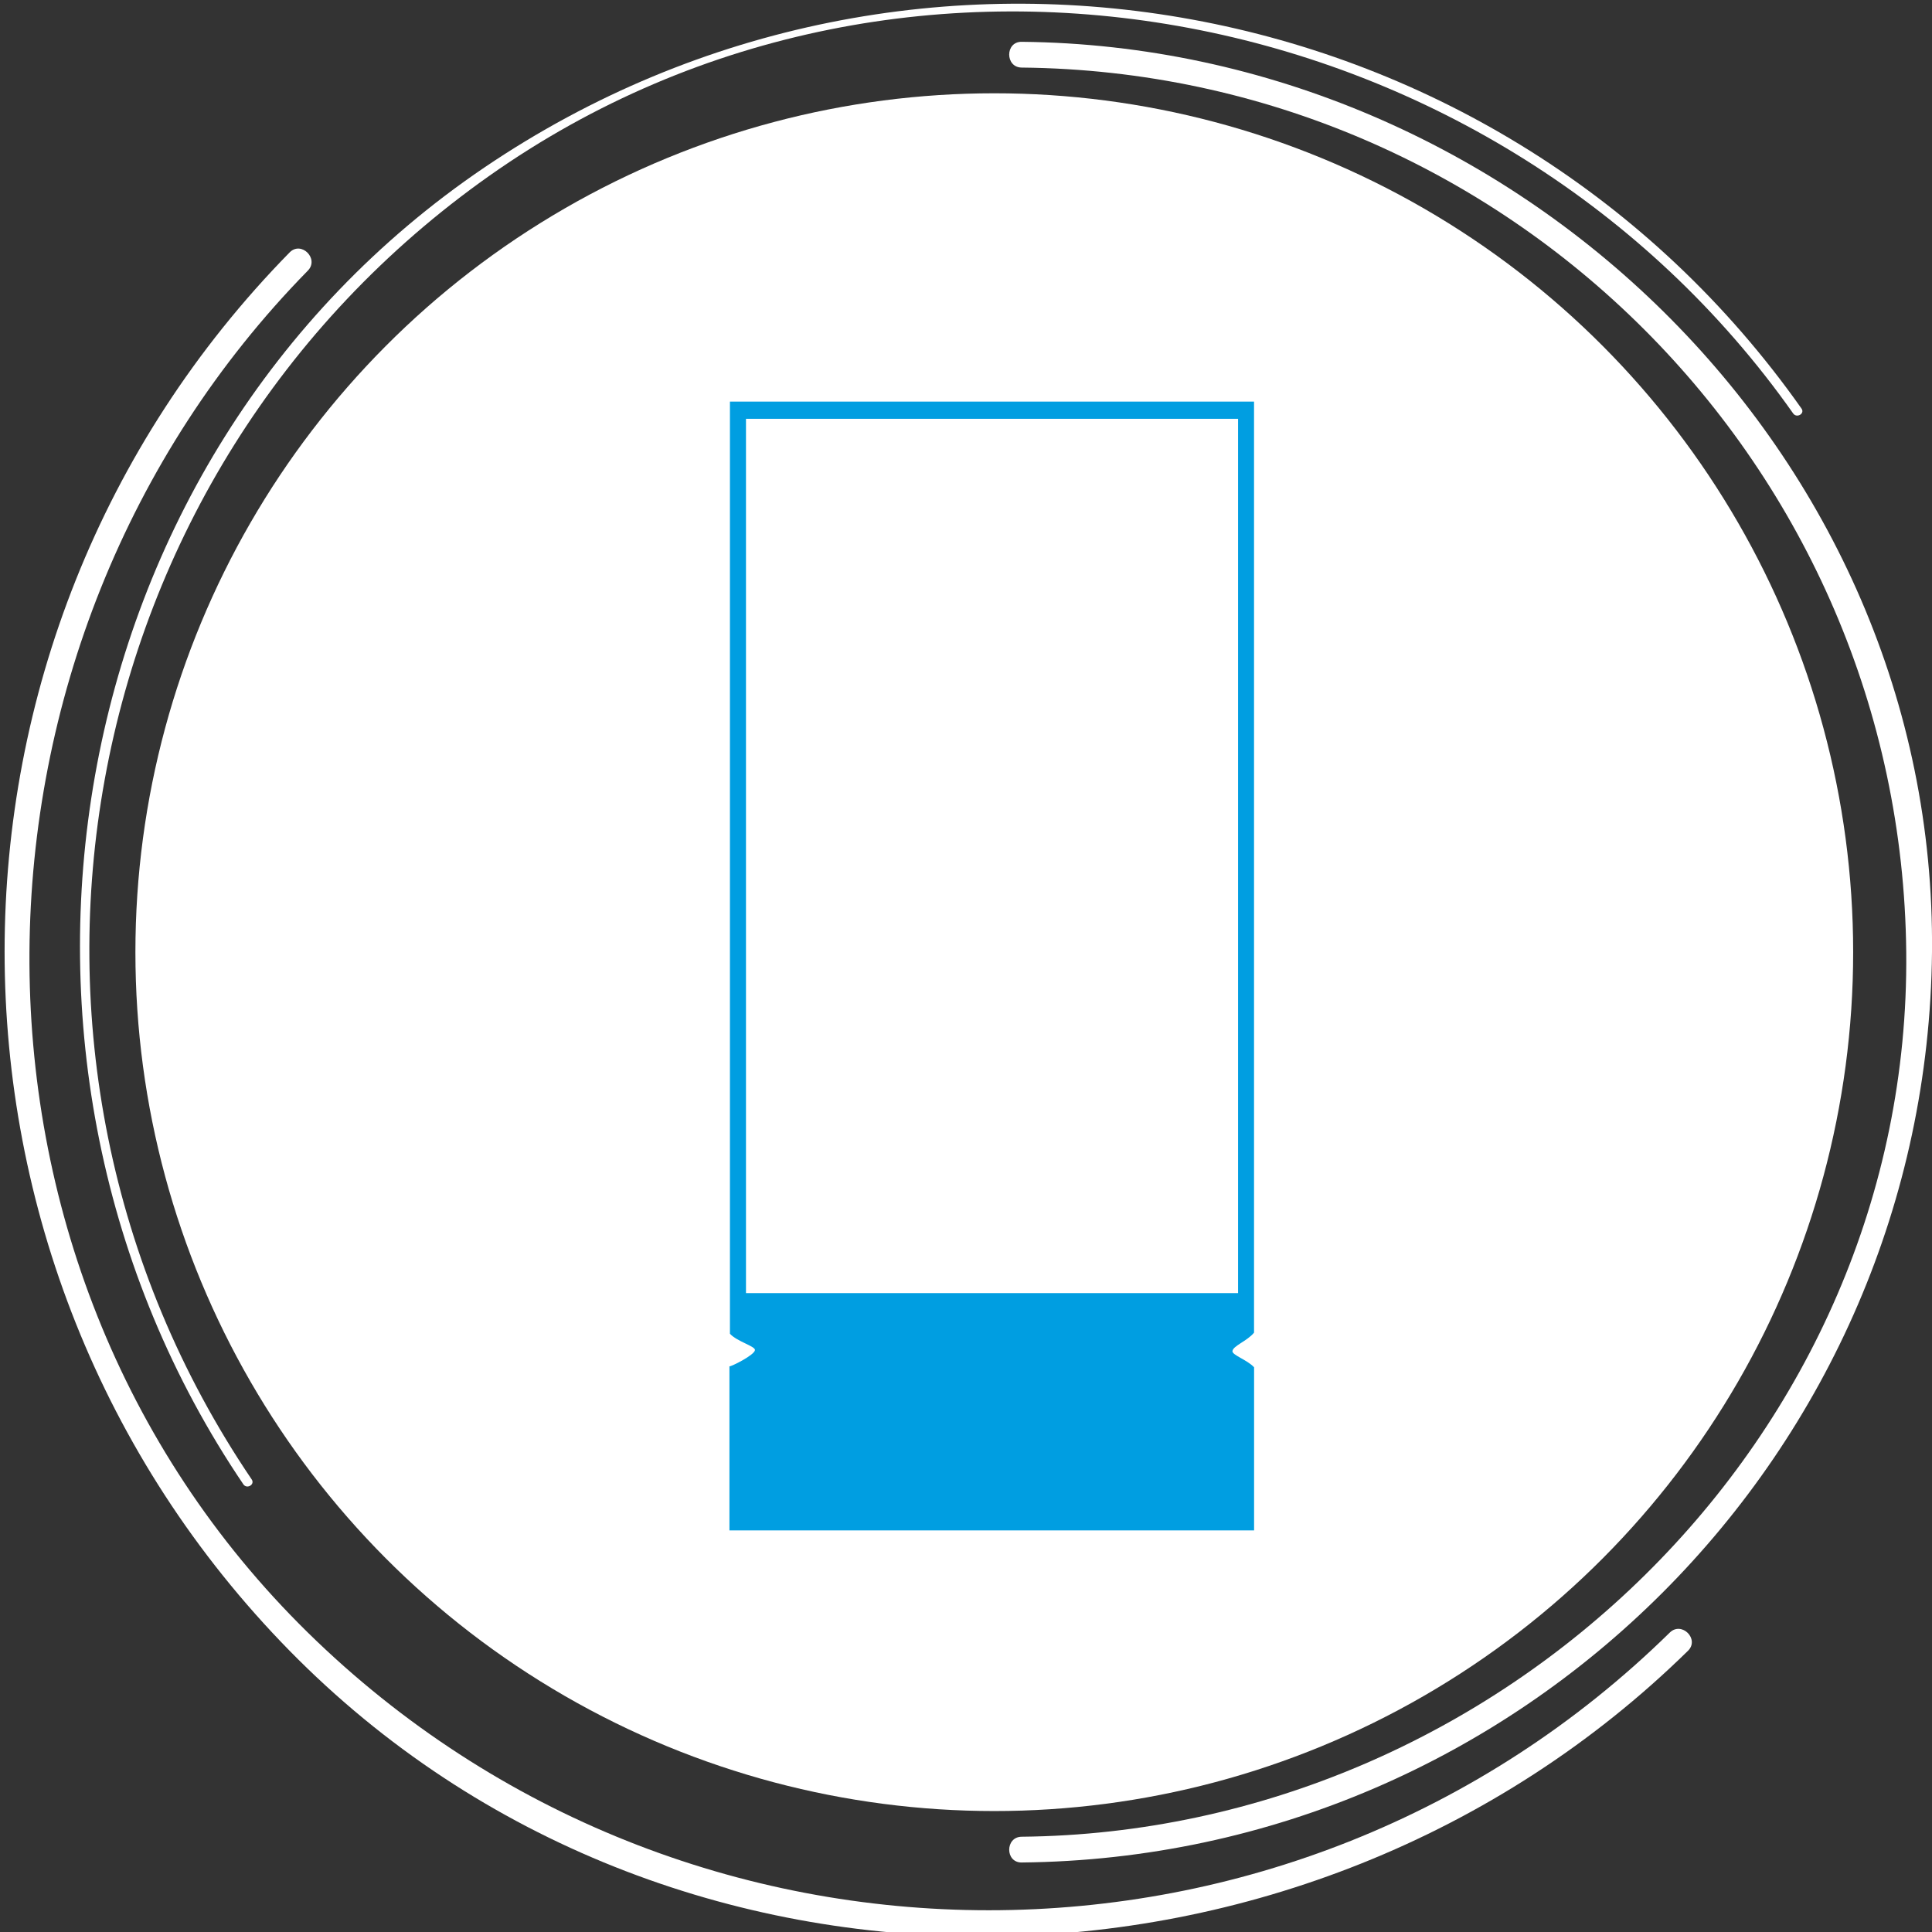
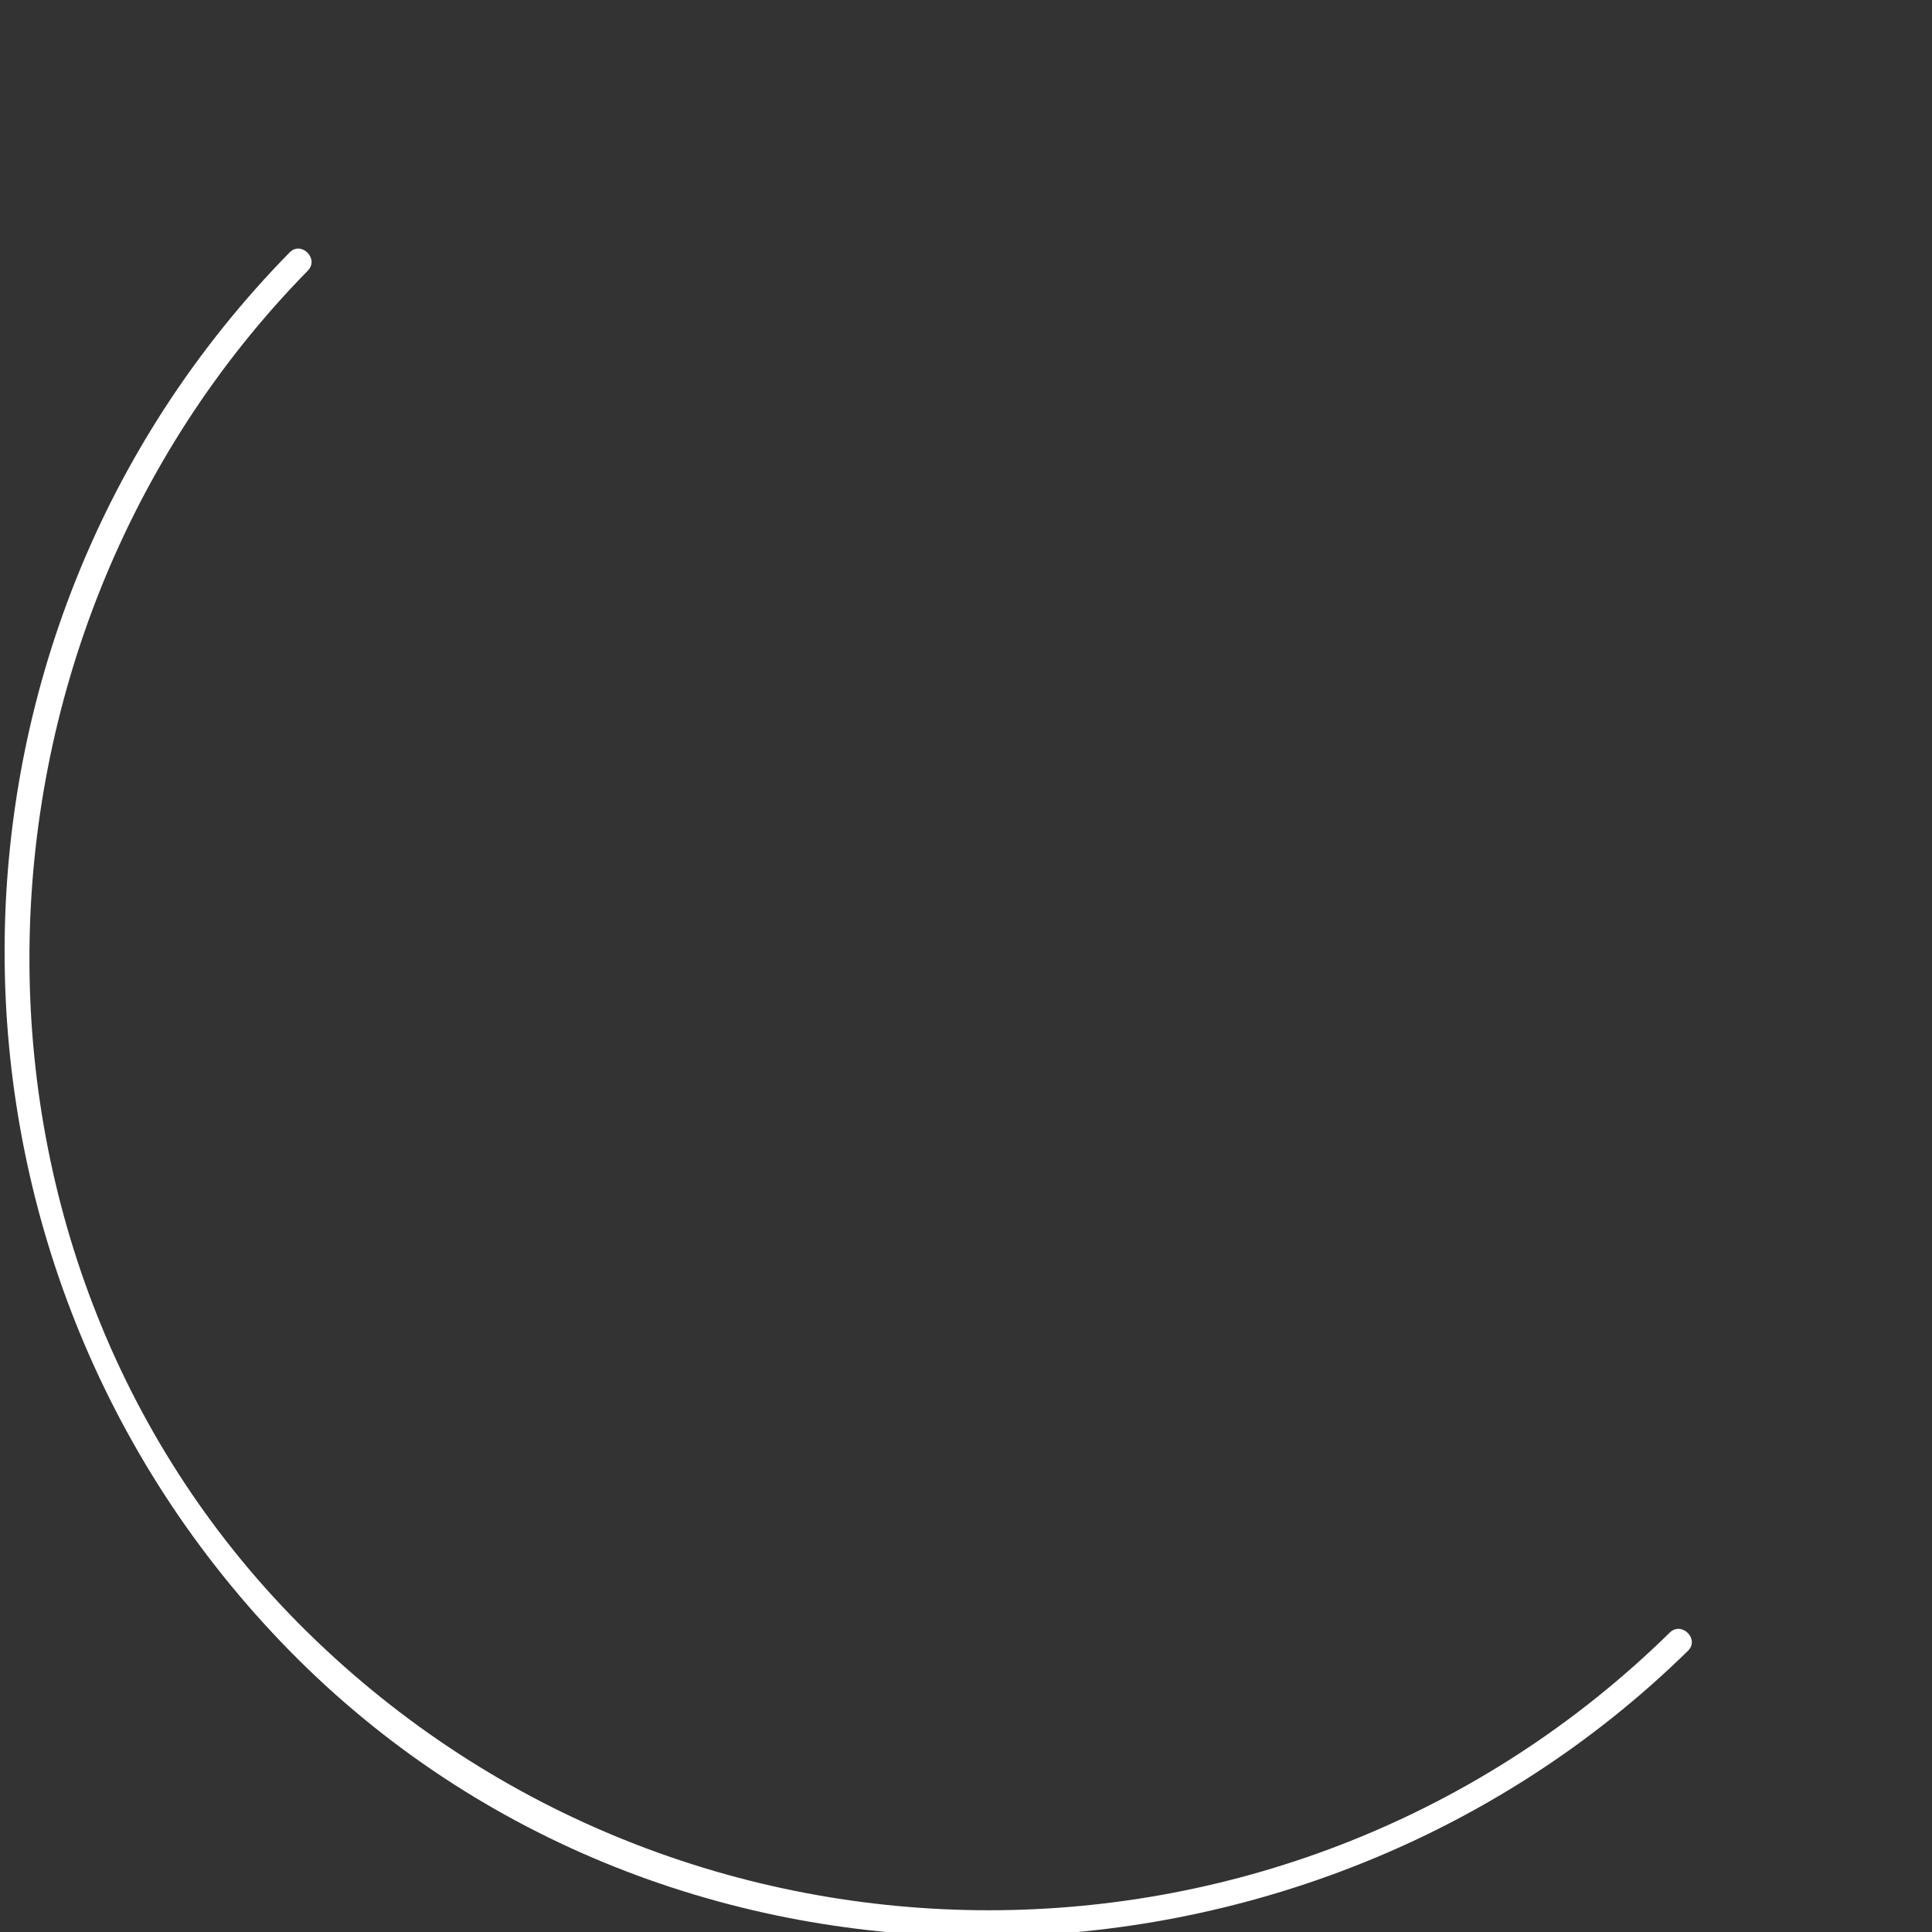
<svg xmlns="http://www.w3.org/2000/svg" version="1.1" id="Capa_1" x="0px" y="0px" width="150px" height="150px" viewBox="0 0 150 150" xml:space="preserve">
  <rect x="0" y="0" width="150" height="150" fill="#333333" stroke="none" />
  <g>
    <g>
-       <circle fill-rule="evenodd" clip-rule="evenodd" fill="#FFFFFF" cx="77.196" cy="73.926" r="66.683" />
      <g>
        <g>
          <path fill="#FFFFFF" d="M129.641,126.753c-29.298,28.745-76.442,28.745-105.74-0.001C-5.4,98.002-4.435,49.891,23.9,21.013 c0.903-0.921-0.51-2.336-1.414-1.414c-29.505,30.07-29.505,78.497,0,108.567c29.508,30.073,78.927,29.083,108.568,0.001 C131.977,127.263,130.562,125.85,129.641,126.753L129.641,126.753z" />
        </g>
      </g>
      <g>
        <g>
-           <path fill="#FFFFFF" d="M79.321,5.246c37.708,0.372,68.308,30.972,68.679,68.68c0.372,37.713-31.531,68.31-68.679,68.677 c-1.289,0.013-1.29,2.013,0,2c38.793-0.383,70.297-31.883,70.679-70.677c0.382-38.798-32.46-70.302-70.679-70.68 C78.031,3.233,78.032,5.233,79.321,5.246L79.321,5.246z" />
-         </g>
+           </g>
      </g>
      <g>
        <g>
-           <path fill="#FFFFFF" d="M19.543,114.863C-2.838,81.806,5.354,36.662,38,13.644C70.63-9.364,116.531-0.077,139.221,32.1 c0.276,0.392,0.928,0.018,0.648-0.379C116.628-1.236,71.035-9.625,37.621,12.995C4.222,35.606-3.403,82.307,18.895,115.242 C19.164,115.64,19.814,115.266,19.543,114.863L19.543,114.863z" />
-         </g>
+           </g>
      </g>
    </g>
-     <path fill-rule="evenodd" clip-rule="evenodd" fill="#009EE1" d="M56.633,118.818c0-4.41,0-8.426,0-12.738 c0.08,0.053,1.938-0.859,1.982-1.26c0.031-0.301-1.408-0.668-1.943-1.27c0-23.785,0-48.008,0-72.369c13.604,0,27.111,0,40.691,0 c0,24.246,0,48.473,0,72.287c-0.531,0.652-1.635,1.02-1.676,1.434c-0.029,0.307,1.145,0.674,1.68,1.254c0,3.918,0,8.23,0,12.662 C83.818,118.818,70.281,118.818,56.633,118.818z M57.918,32.516c0,22.703,0,45.305,0,67.879c12.807,0,25.486,0,38.205,0 c0-22.674,0-45.24,0-67.879C83.369,32.516,70.719,32.516,57.918,32.516z" />
  </g>
</svg>